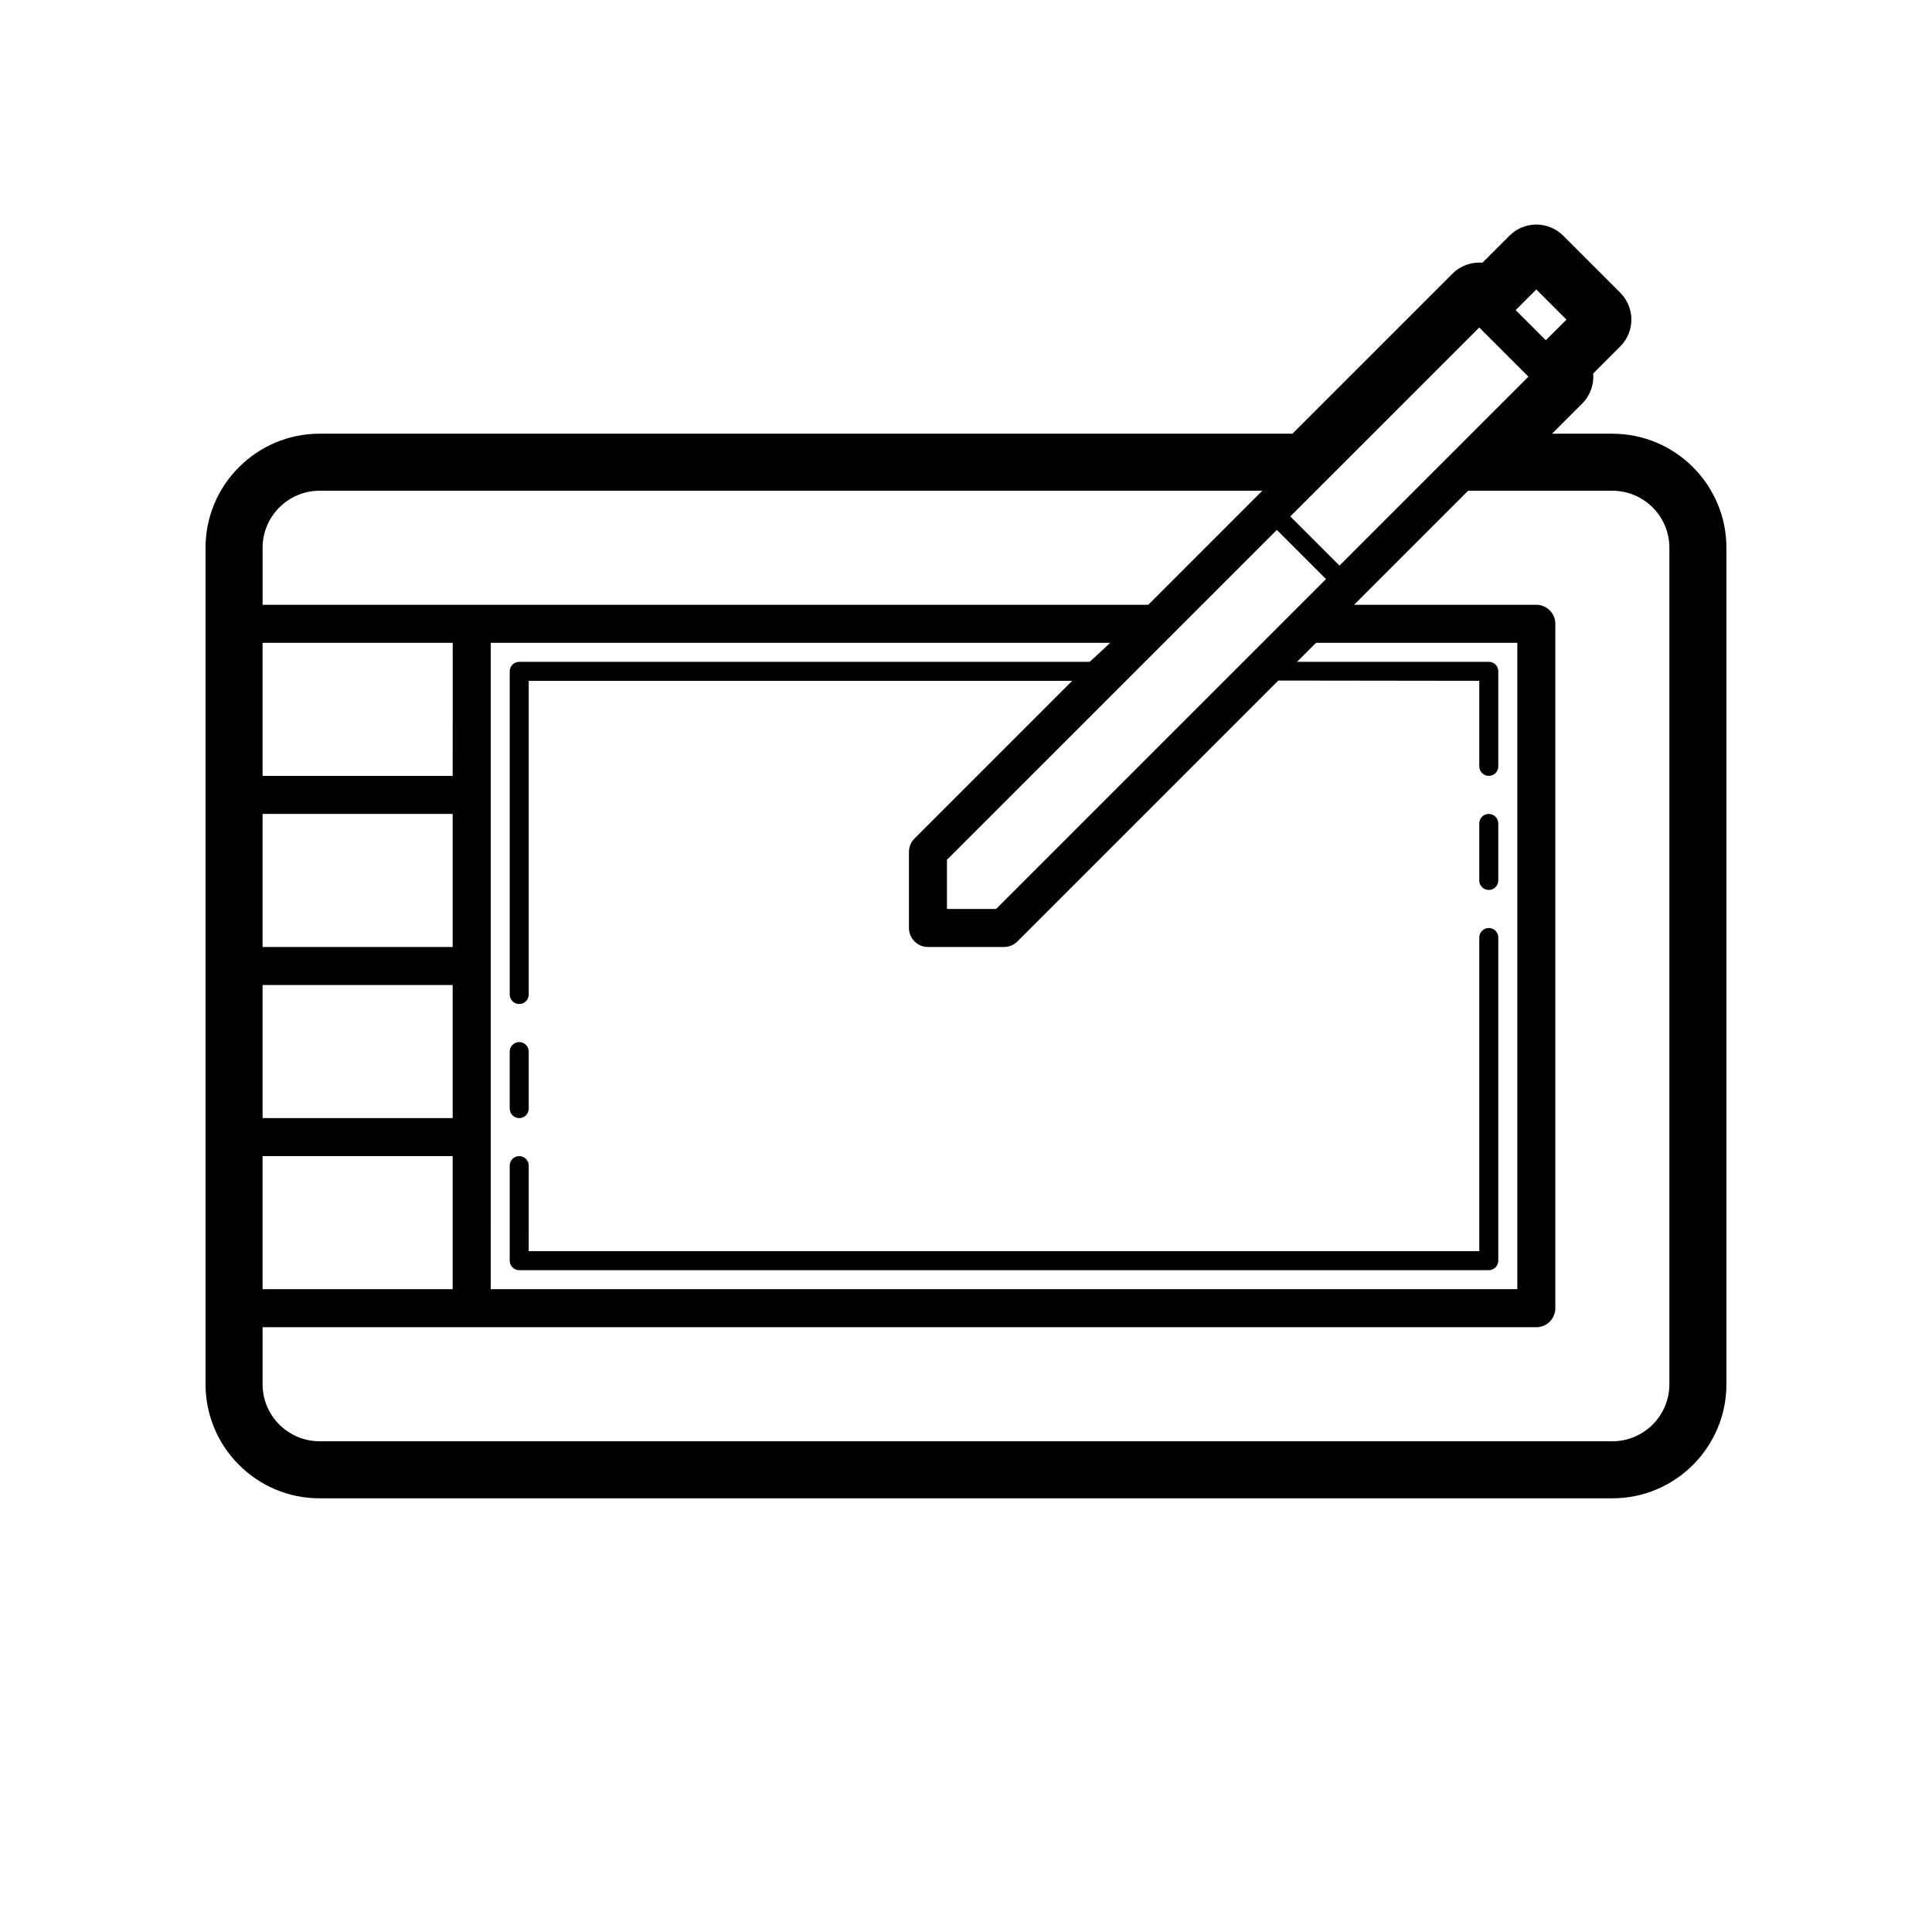
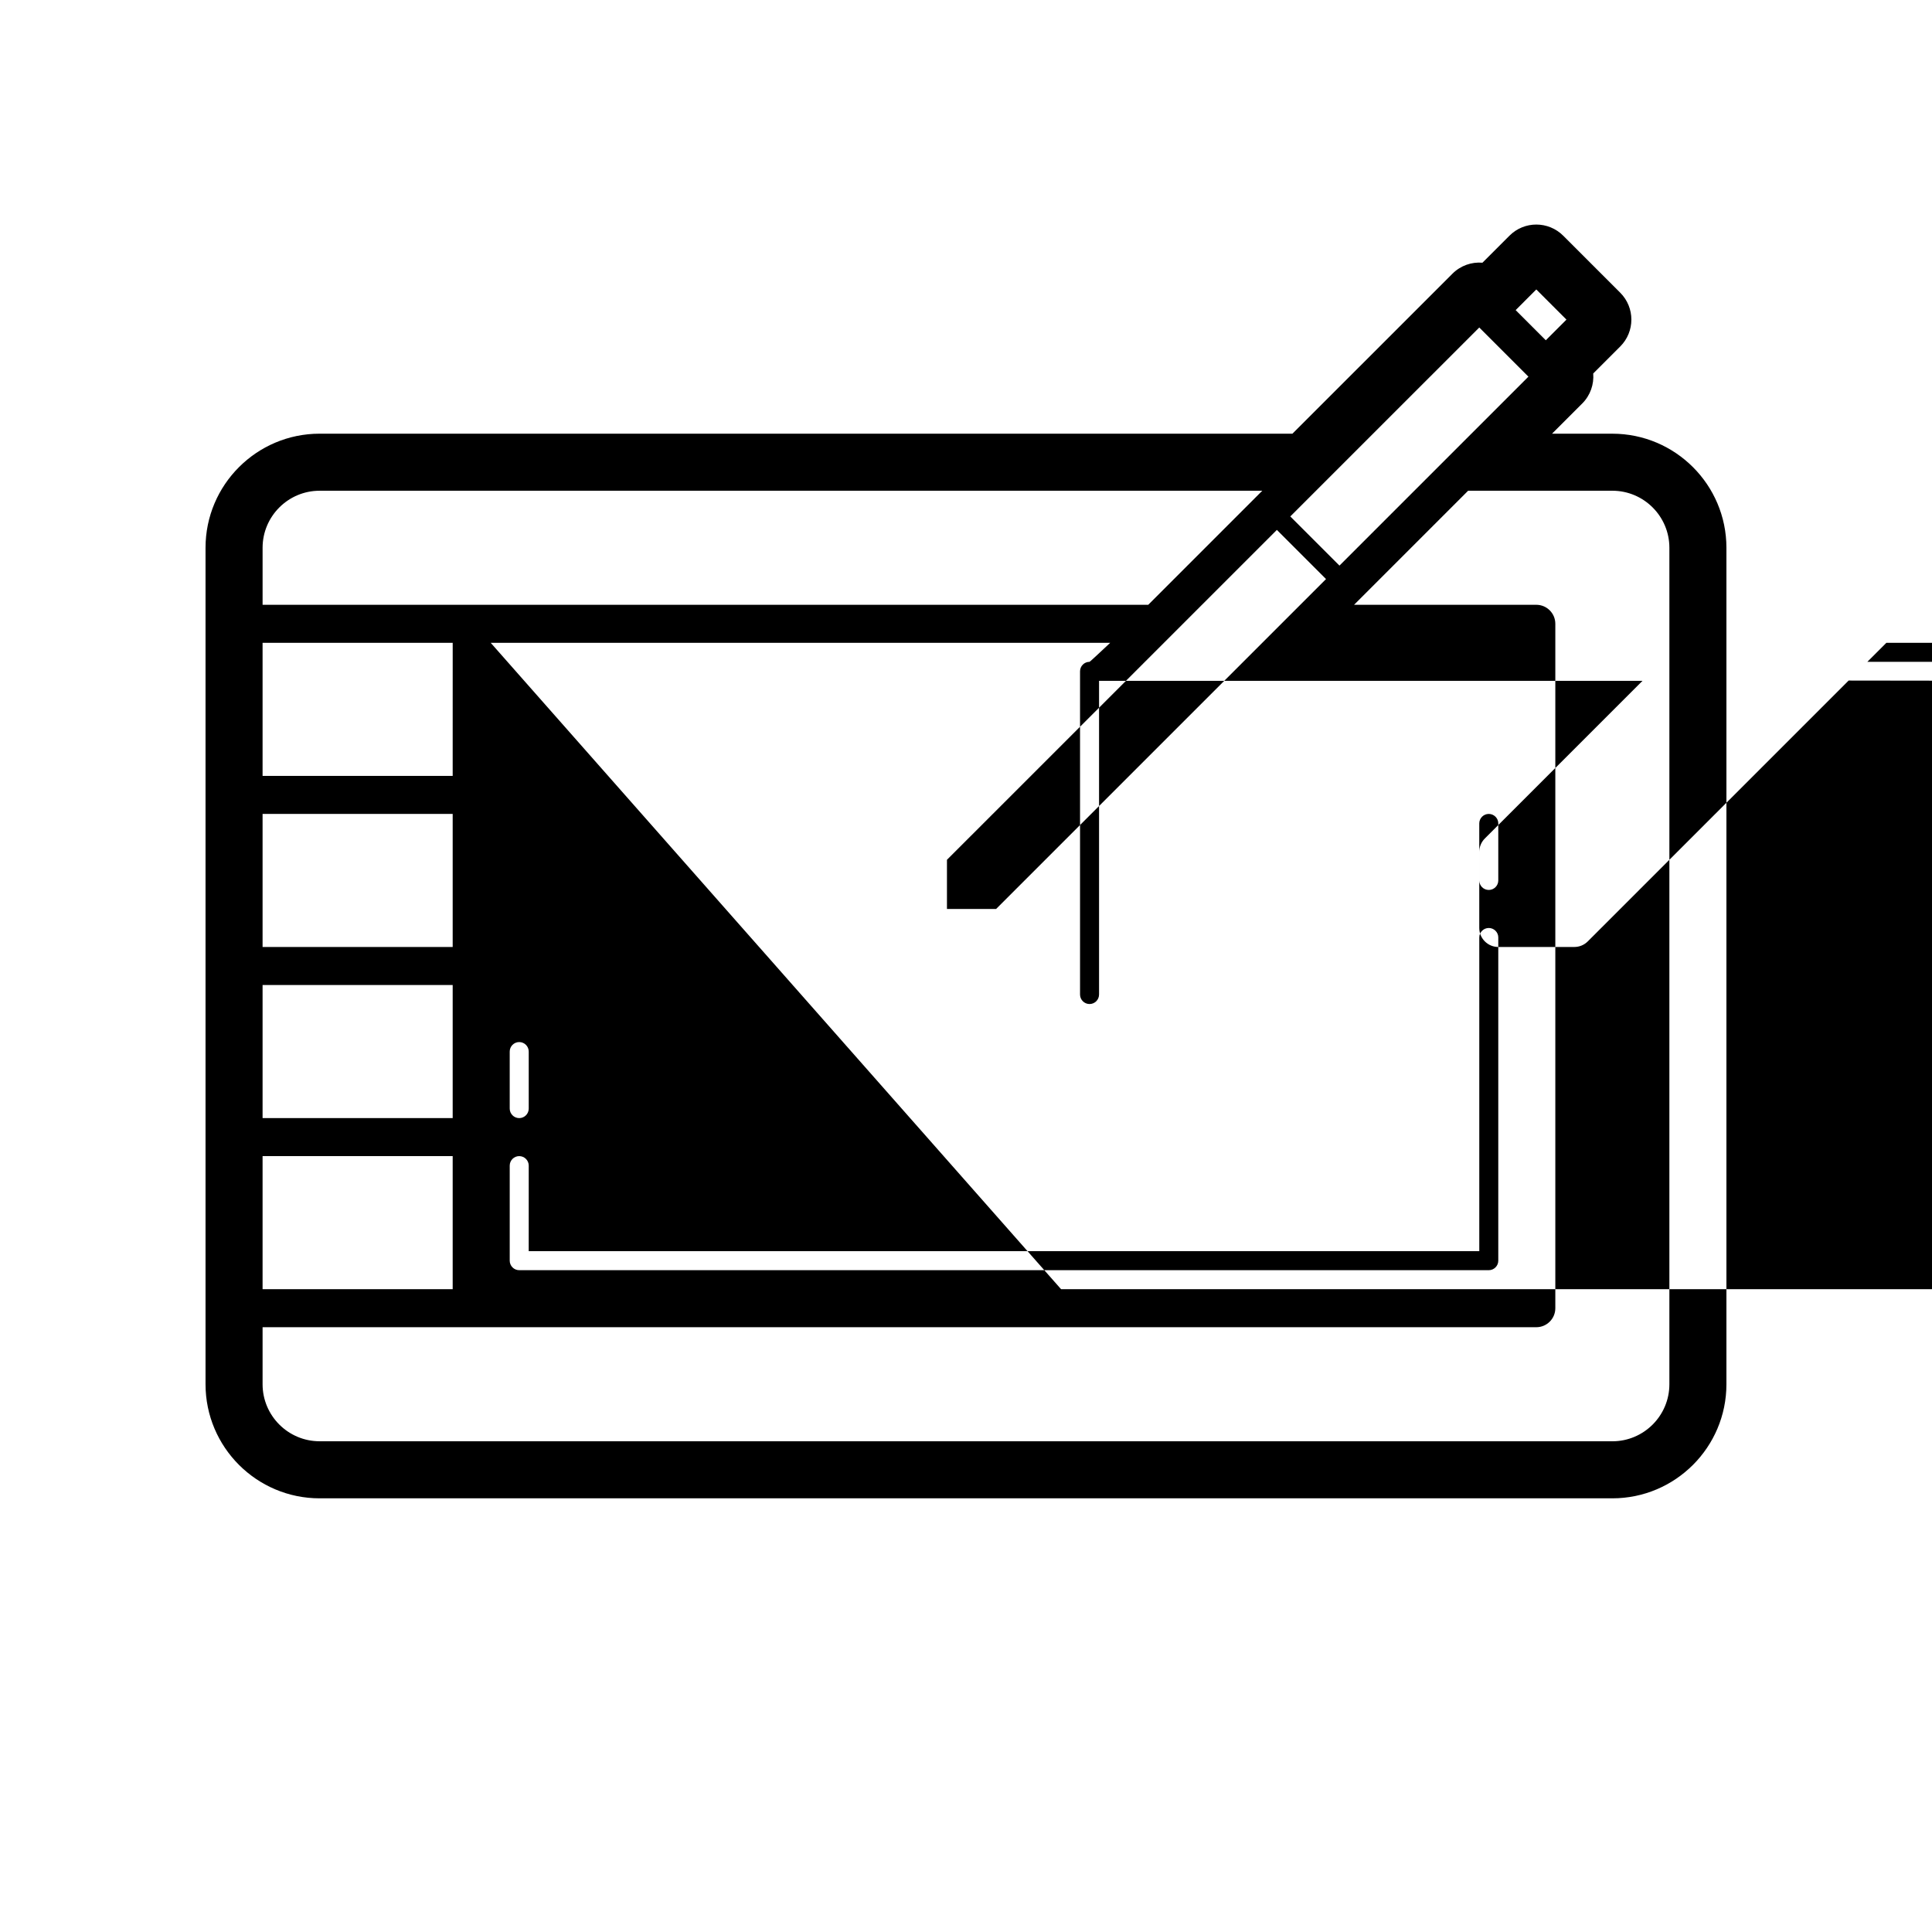
<svg xmlns="http://www.w3.org/2000/svg" fill="#000000" width="800px" height="800px" version="1.1" viewBox="144 144 512 512">
-   <path d="m571.29 258.93h-15.98l7.992-7.992c2.176-2.176 3.148-5.109 2.918-7.957l7.16-7.16c3.934-3.934 3.934-10.312 0-14.246l-15.113-15.113c-3.906-3.91-10.297-3.961-14.246 0l-7.16 7.16c-2.812-0.246-5.769 0.73-7.957 2.918l-42.395 42.391h-257.81c-16.668 0-30.23 13.562-30.23 30.23v221.68c0 16.672 13.562 30.23 30.23 30.23h342.59c16.672 0 30.23-13.559 30.23-30.23v-221.68c0-16.664-13.559-30.227-30.23-30.227zm0 267.02h-342.59c-8.332 0-15.113-6.781-15.113-15.113v-15.113h337.55c2.781 0 5.039-2.258 5.039-5.039v-181.37c0-2.781-2.258-5.039-5.039-5.039h-48.297l30.23-30.23 38.219 0.004c8.332 0 15.113 6.781 15.113 15.113v221.68c0 8.332-6.781 15.113-15.113 15.113zm-342.59-251.9h249.82l-30.23 30.23-234.7-0.004v-15.113c0-8.332 6.781-15.113 15.113-15.113zm35.266 75.57h-50.379v-35.266h50.383zm0 10.078v35.266h-50.379v-35.266zm0 45.34v35.266l-50.379 0.004v-35.266zm0 45.344v35.266h-50.379v-35.266zm10.078-136.03h164.17s-5.344 5.039-5.473 5.039h-151.14c-1.391 0-2.519 1.129-2.519 2.519v85.648c0 1.387 1.129 2.519 2.519 2.519 1.391 0 2.519-1.133 2.519-2.519v-83.133h144.02l-41.781 41.781c-0.945 0.941-1.477 2.227-1.477 3.562v20.152c0 2.781 2.258 5.039 5.039 5.039h20.152c1.34 0 2.621-0.527 3.562-1.477l69.129-69.129c0.125 0.016 53.262 0.07 53.262 0.07v22.672c0 1.391 1.133 2.519 2.519 2.519s2.519-1.129 2.519-2.519v-25.191c0-1.391-1.133-2.519-2.519-2.519l-50.816 0.004 5.039-5.039h53.332v171.3l-272.05-0.004zm208.34-29.922 13.027 13.027-87.43 87.426h-13.027v-13.027zm16.586 9.461-13.027-13.027 50.078-50.074 13.027 13.027zm54.684-59.715-7.988-7.992 5.469-5.473 7.992 7.992zm-12.594 128.04v15.113c0 1.391-1.133 2.519-2.519 2.519-1.387 0.004-2.519-1.125-2.519-2.516v-15.113c0-1.391 1.133-2.519 2.519-2.519 1.383 0 2.519 1.129 2.519 2.516zm0 30.23v85.648c0 1.387-1.133 2.519-2.519 2.519h-256.94c-1.391 0-2.519-1.133-2.519-2.519v-25.191c0-1.387 1.129-2.519 2.519-2.519s2.519 1.133 2.519 2.519l-0.004 22.672h251.91v-83.129c0-1.391 1.133-2.519 2.519-2.519 1.383 0 2.519 1.129 2.519 2.519zm-261.98 45.344v-15.113c0-1.387 1.129-2.519 2.519-2.519s2.519 1.133 2.519 2.519v15.113c0 1.387-1.129 2.519-2.519 2.519-1.395 0-2.519-1.137-2.519-2.519z" />
+   <path d="m571.29 258.93h-15.98l7.992-7.992c2.176-2.176 3.148-5.109 2.918-7.957l7.16-7.16c3.934-3.934 3.934-10.312 0-14.246l-15.113-15.113c-3.906-3.91-10.297-3.961-14.246 0l-7.16 7.16c-2.812-0.246-5.769 0.73-7.957 2.918l-42.395 42.391h-257.81c-16.668 0-30.23 13.562-30.23 30.23v221.68c0 16.672 13.562 30.23 30.23 30.23h342.59c16.672 0 30.23-13.559 30.23-30.23v-221.68c0-16.664-13.559-30.227-30.23-30.227zm0 267.02h-342.59c-8.332 0-15.113-6.781-15.113-15.113v-15.113h337.55c2.781 0 5.039-2.258 5.039-5.039v-181.37c0-2.781-2.258-5.039-5.039-5.039h-48.297l30.23-30.23 38.219 0.004c8.332 0 15.113 6.781 15.113 15.113v221.68c0 8.332-6.781 15.113-15.113 15.113zm-342.59-251.9h249.82l-30.23 30.23-234.7-0.004v-15.113c0-8.332 6.781-15.113 15.113-15.113zm35.266 75.57h-50.379v-35.266h50.383zm0 10.078v35.266h-50.379v-35.266zm0 45.34v35.266l-50.379 0.004v-35.266zm0 45.344v35.266h-50.379v-35.266zm10.078-136.03h164.17s-5.344 5.039-5.473 5.039c-1.391 0-2.519 1.129-2.519 2.519v85.648c0 1.387 1.129 2.519 2.519 2.519 1.391 0 2.519-1.133 2.519-2.519v-83.133h144.02l-41.781 41.781c-0.945 0.941-1.477 2.227-1.477 3.562v20.152c0 2.781 2.258 5.039 5.039 5.039h20.152c1.34 0 2.621-0.527 3.562-1.477l69.129-69.129c0.125 0.016 53.262 0.07 53.262 0.07v22.672c0 1.391 1.133 2.519 2.519 2.519s2.519-1.129 2.519-2.519v-25.191c0-1.391-1.133-2.519-2.519-2.519l-50.816 0.004 5.039-5.039h53.332v171.3l-272.05-0.004zm208.34-29.922 13.027 13.027-87.43 87.426h-13.027v-13.027zm16.586 9.461-13.027-13.027 50.078-50.074 13.027 13.027zm54.684-59.715-7.988-7.992 5.469-5.473 7.992 7.992zm-12.594 128.04v15.113c0 1.391-1.133 2.519-2.519 2.519-1.387 0.004-2.519-1.125-2.519-2.516v-15.113c0-1.391 1.133-2.519 2.519-2.519 1.383 0 2.519 1.129 2.519 2.516zm0 30.23v85.648c0 1.387-1.133 2.519-2.519 2.519h-256.94c-1.391 0-2.519-1.133-2.519-2.519v-25.191c0-1.387 1.129-2.519 2.519-2.519s2.519 1.133 2.519 2.519l-0.004 22.672h251.91v-83.129c0-1.391 1.133-2.519 2.519-2.519 1.383 0 2.519 1.129 2.519 2.519zm-261.98 45.344v-15.113c0-1.387 1.129-2.519 2.519-2.519s2.519 1.133 2.519 2.519v15.113c0 1.387-1.129 2.519-2.519 2.519-1.395 0-2.519-1.137-2.519-2.519z" />
</svg>